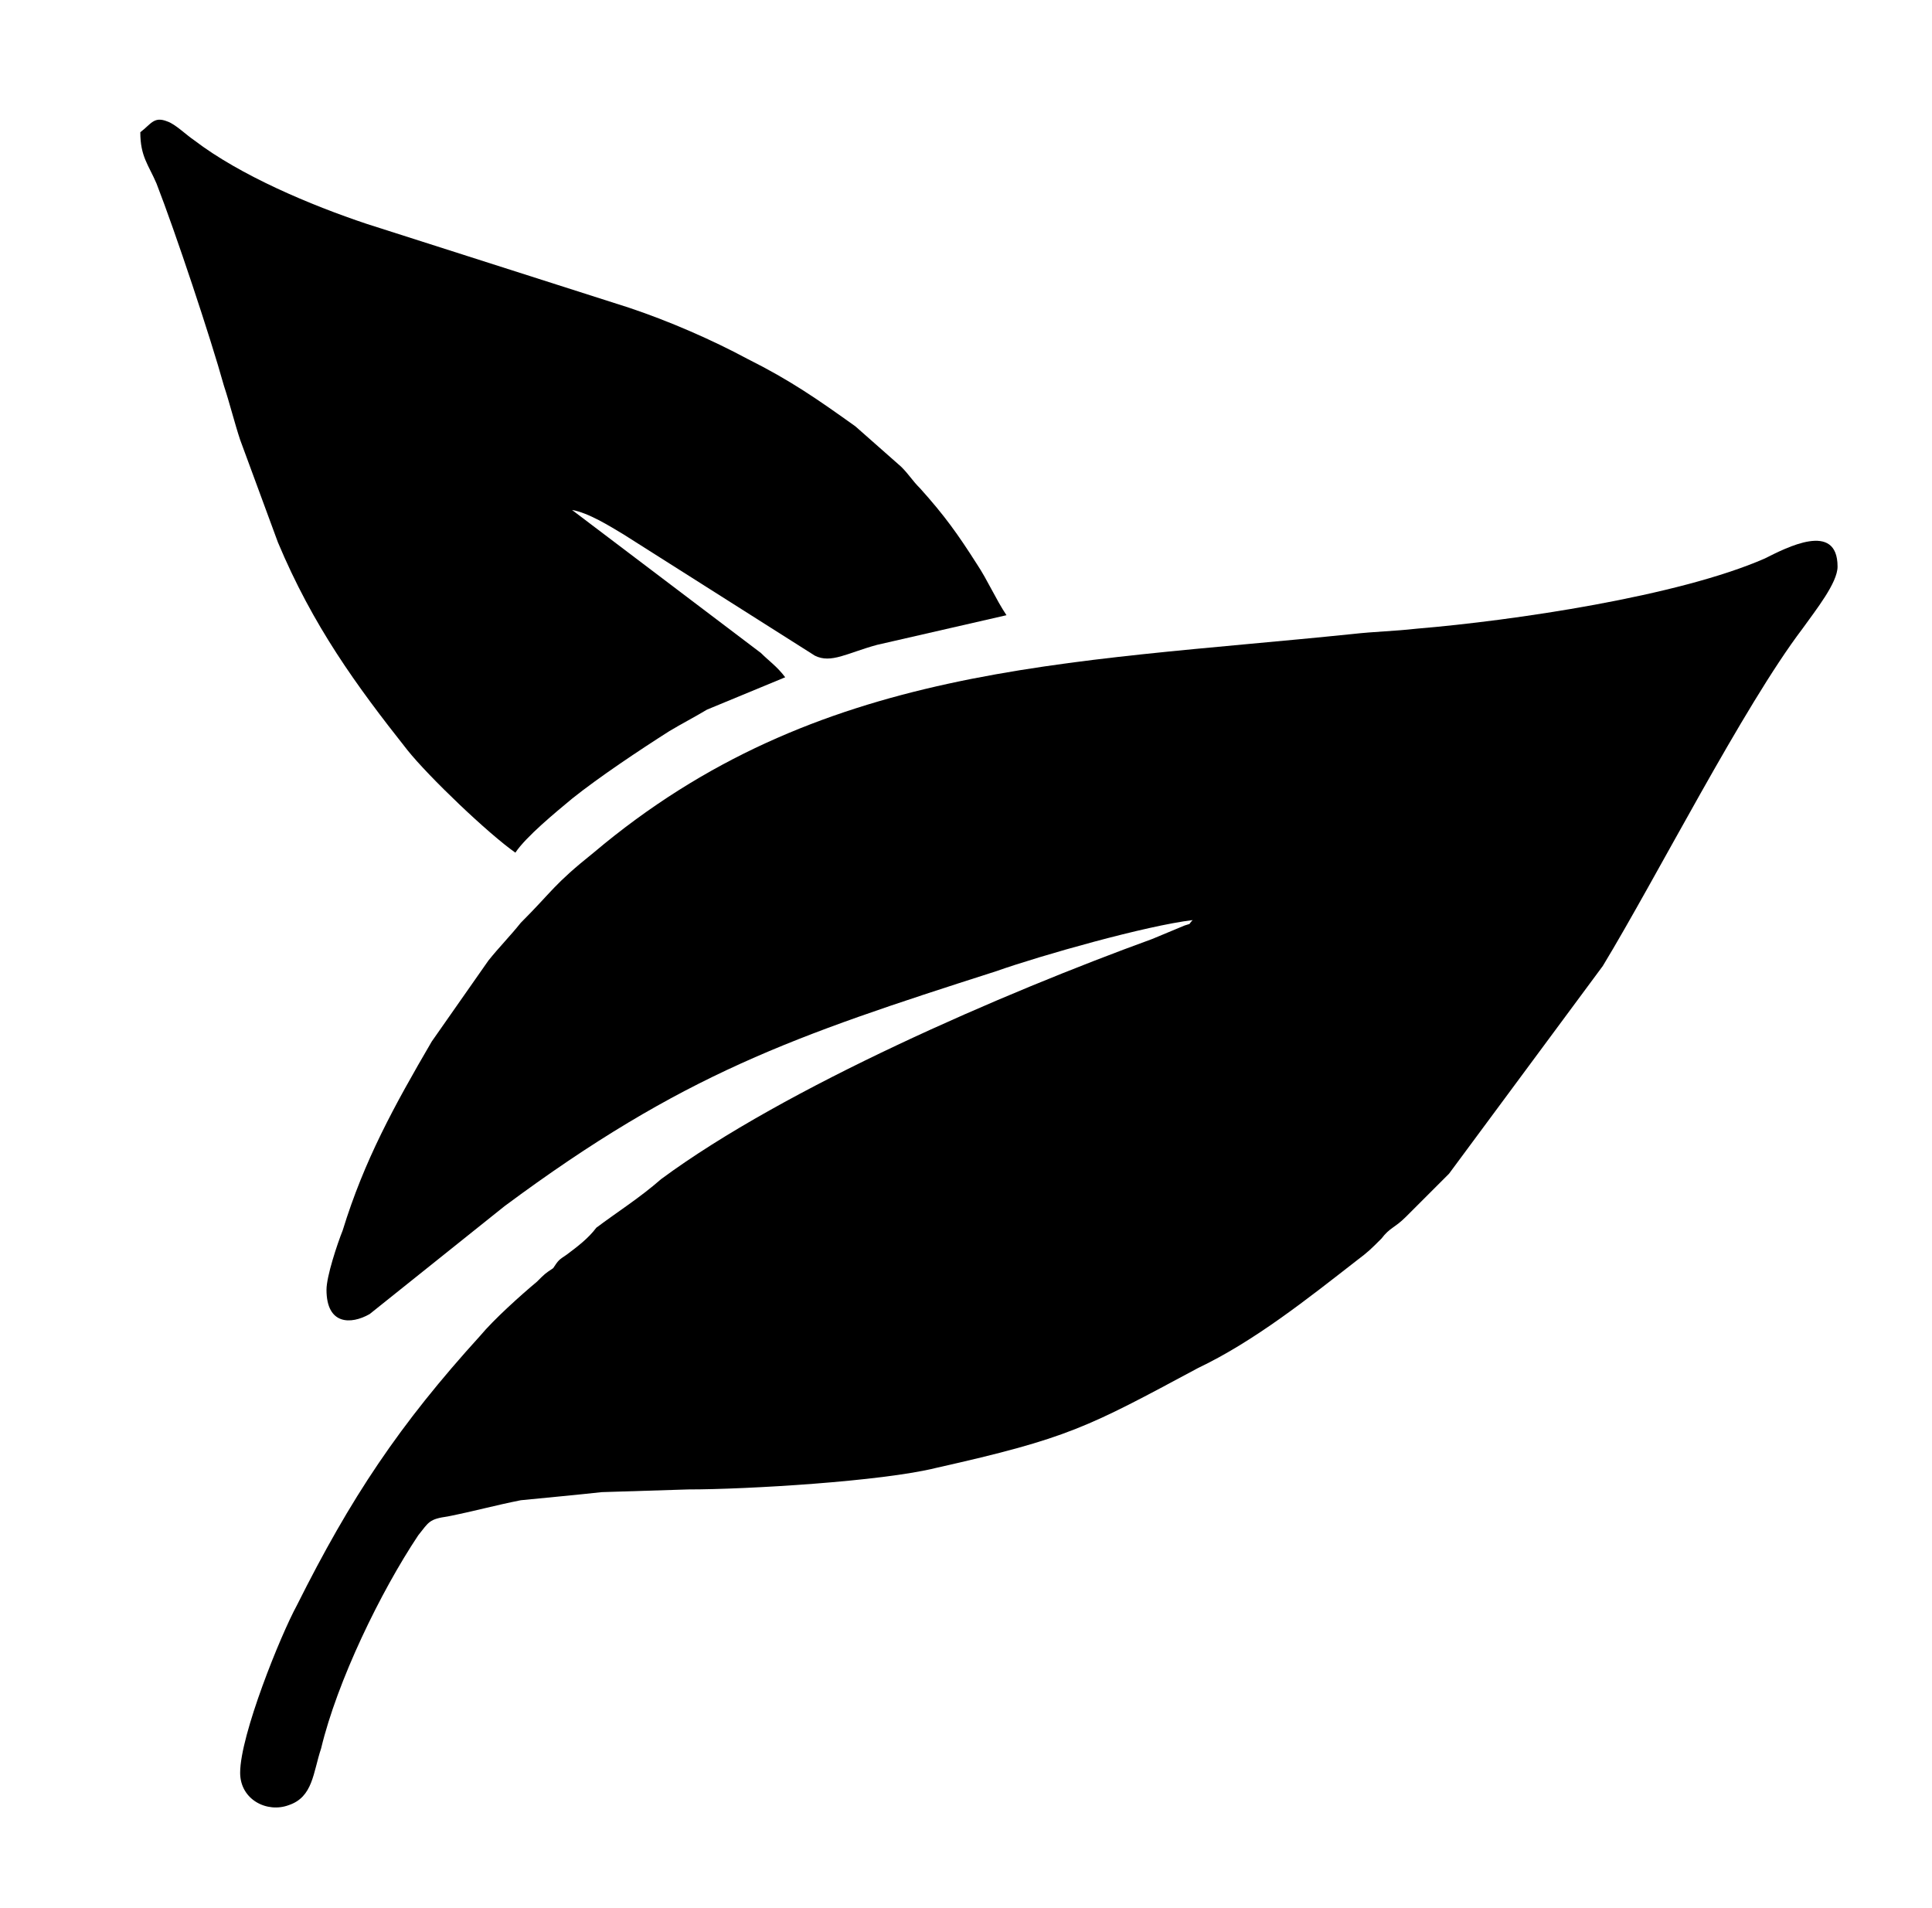
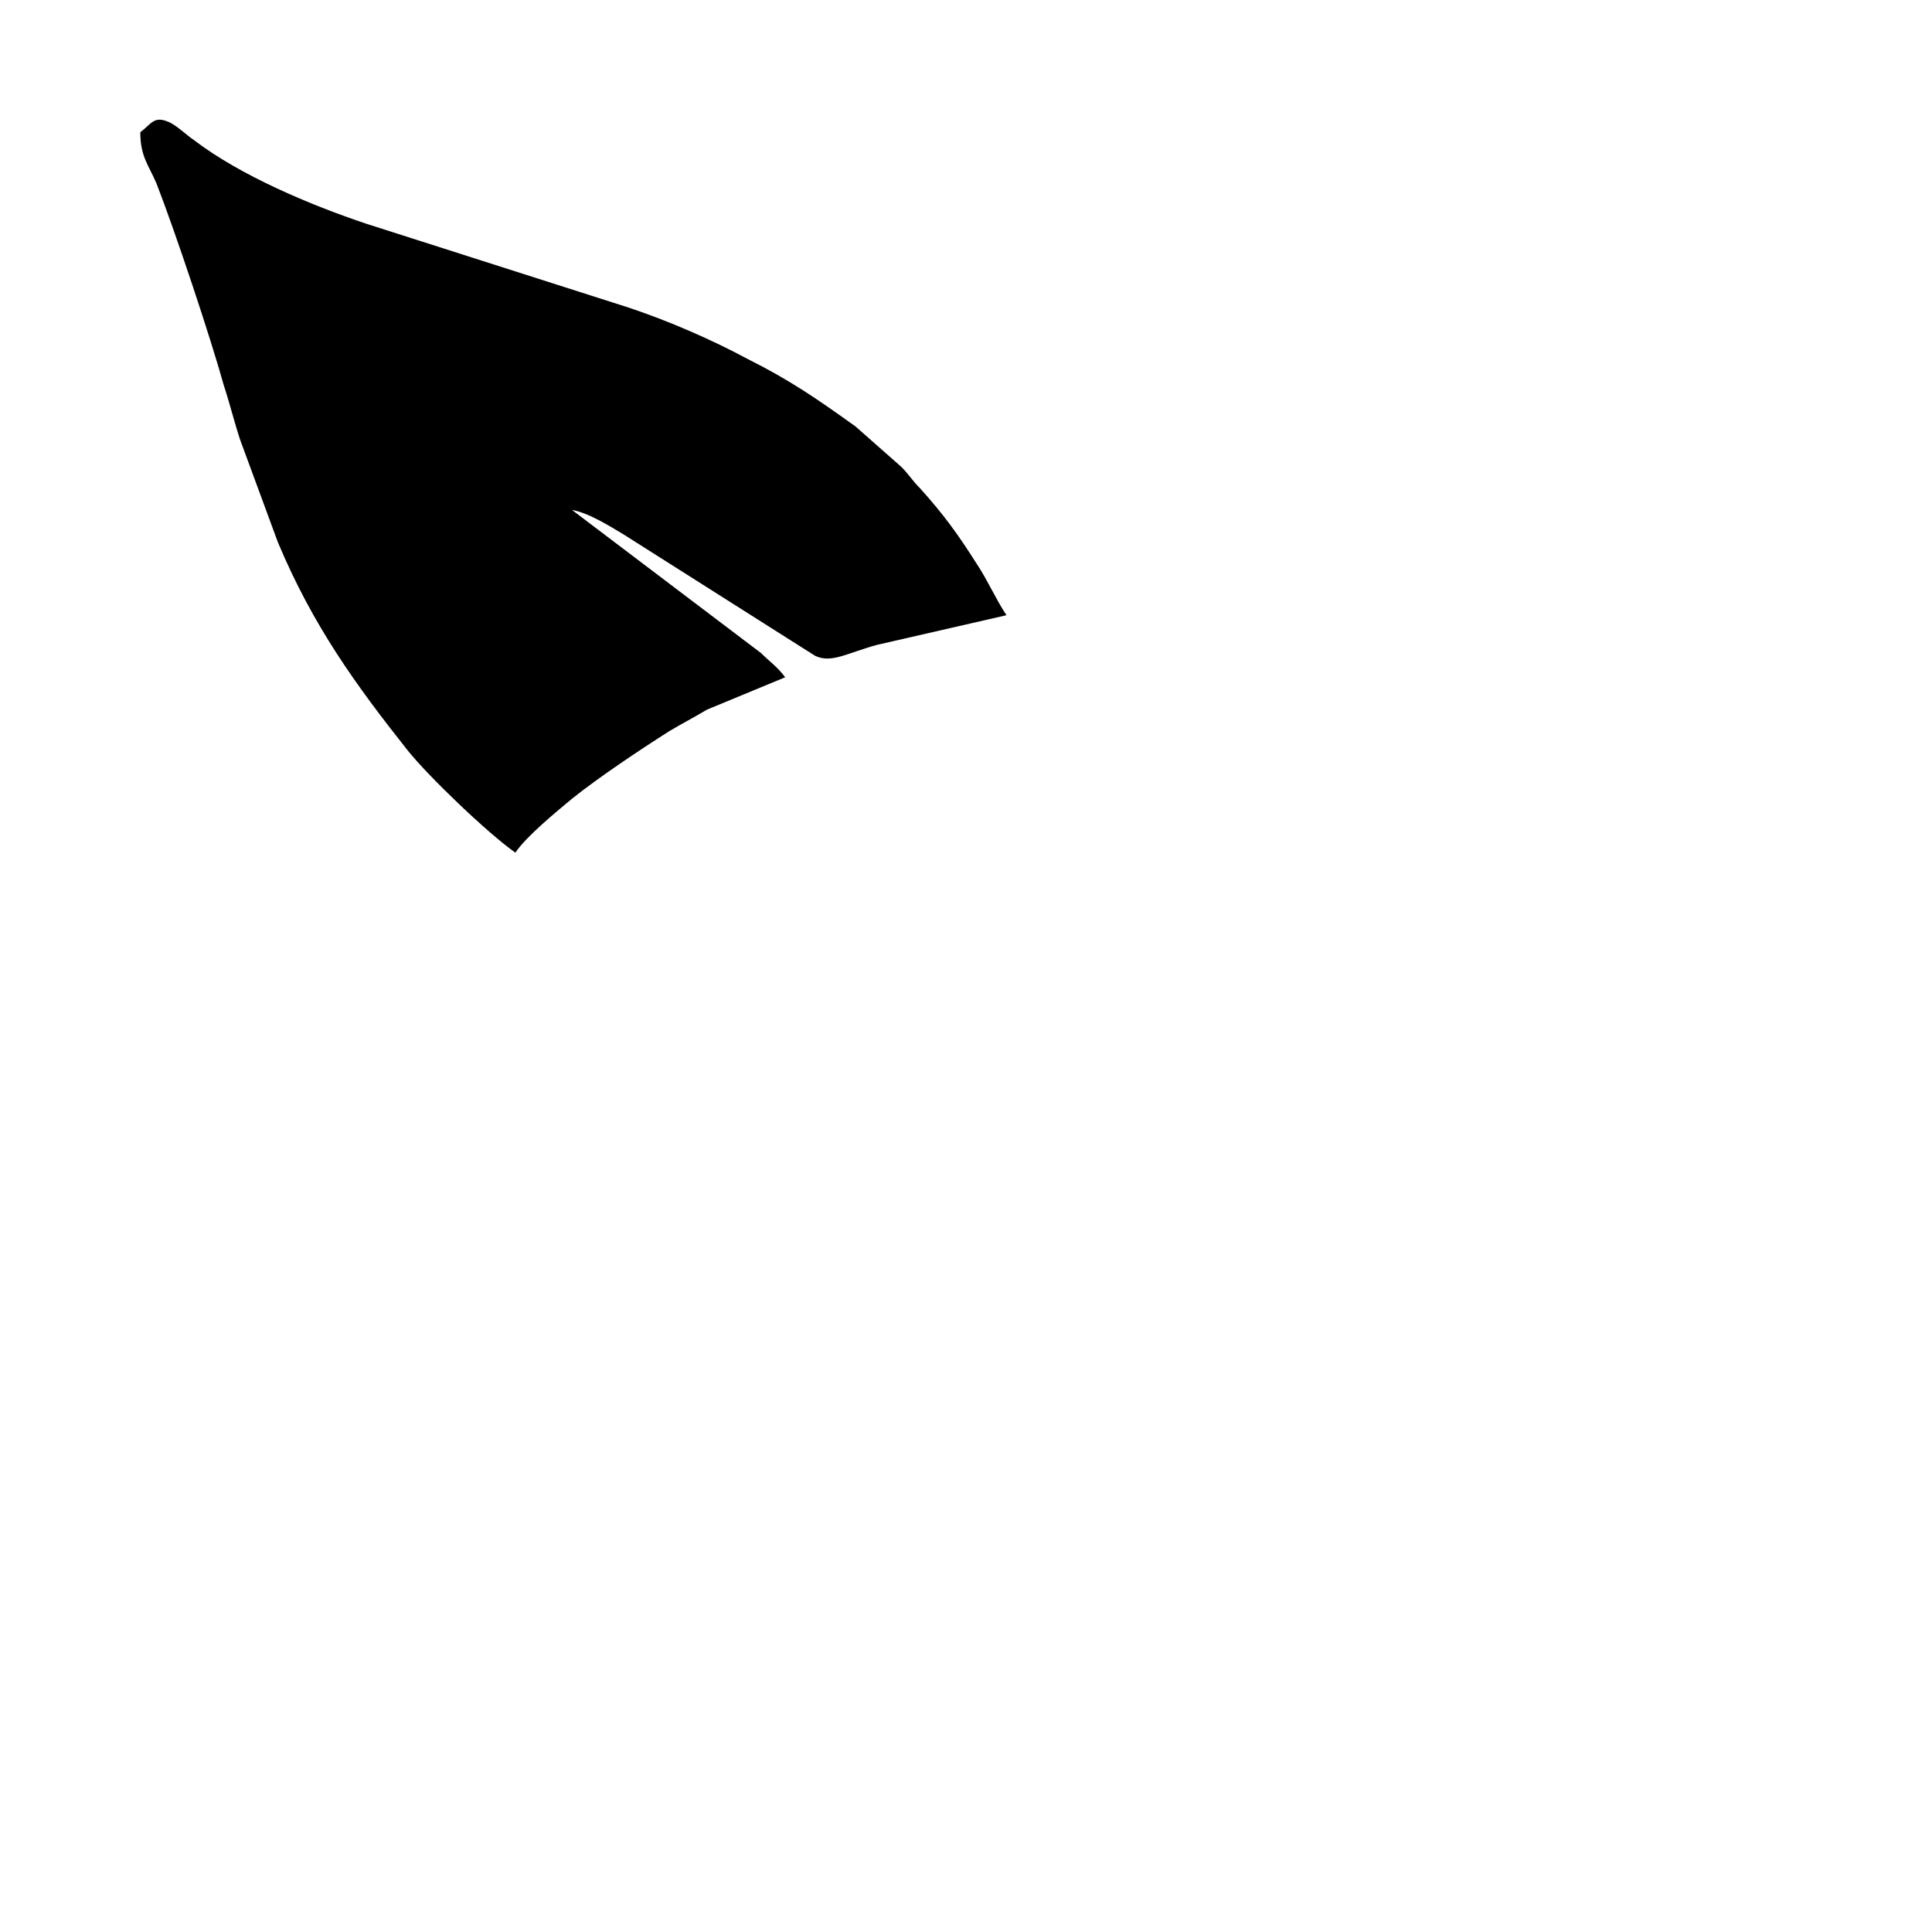
<svg xmlns="http://www.w3.org/2000/svg" clip-rule="evenodd" fill="#000000" fill-rule="evenodd" height="7.07" image-rendering="optimizeQuality" shape-rendering="geometricPrecision" text-rendering="geometricPrecision" version="1" viewBox="0 0 7.16 7.07" width="7.16">
  <g>
    <g fill="#000000">
-       <path d="M1.21 4.78c0,0.13 0.09,0.13 0.16,0.09l0.5 -0.4c0.66,-0.49 1.07,-0.63 1.82,-0.87 0.17,-0.06 0.56,-0.17 0.73,-0.19 -0.02,0.02 0,0.01 -0.03,0.02l-0.12 0.05c-0.55,0.2 -1.36,0.55 -1.82,0.89 -0.08,0.07 -0.16,0.12 -0.24,0.18 -0.03,0.04 -0.07,0.07 -0.11,0.1 -0.03,0.02 -0.03,0.02 -0.05,0.05 -0.03,0.02 -0.03,0.02 -0.06,0.05 -0.06,0.05 -0.16,0.14 -0.21,0.2 -0.3,0.33 -0.48,0.6 -0.68,1 -0.06,0.11 -0.21,0.48 -0.21,0.62 0,0.1 0.1,0.15 0.18,0.12 0.09,-0.03 0.09,-0.12 0.12,-0.21 0.06,-0.25 0.22,-0.58 0.36,-0.79 0.04,-0.05 0.04,-0.06 0.11,-0.07 0.1,-0.02 0.17,-0.04 0.27,-0.06 0.1,-0.01 0.21,-0.02 0.3,-0.03l0.32 -0.01c0.22,0 0.72,-0.03 0.92,-0.08 0.49,-0.11 0.56,-0.15 0.97,-0.37 0.21,-0.1 0.41,-0.26 0.59,-0.4 0.04,-0.03 0.05,-0.04 0.09,-0.08 0.03,-0.04 0.05,-0.04 0.09,-0.08 0.06,-0.06 0.11,-0.11 0.16,-0.16l0.57 -0.77c0.2,-0.33 0.52,-0.96 0.74,-1.25 0.05,-0.07 0.13,-0.17 0.13,-0.23 0,-0.17 -0.19,-0.07 -0.27,-0.03 -0.32,0.14 -0.93,0.23 -1.29,0.26 -0.09,0.01 -0.15,0.01 -0.24,0.02 -1.07,0.11 -1.98,0.11 -2.81,0.81 -0.15,0.12 -0.15,0.14 -0.27,0.26 -0.04,0.05 -0.08,0.09 -0.12,0.14l-0.21 0.3c-0.14,0.24 -0.25,0.44 -0.33,0.7 -0.02,0.05 -0.06,0.17 -0.06,0.22z" />
      <path d="M2.12 1.89l-0.03 -0.01 0.03 0.01zm-0.03 -0.01l0 0zm0.03 0.01c0.06,0.01 0.14,0.06 0.19,0.09l0.71 0.45c0.06,0.03 0.12,-0.01 0.23,-0.04l0.48 -0.11c-0.04,-0.06 -0.07,-0.13 -0.11,-0.19 -0.07,-0.11 -0.12,-0.18 -0.21,-0.28 -0.03,-0.03 -0.04,-0.05 -0.07,-0.08l-0.17 -0.15c-0.14,-0.1 -0.24,-0.17 -0.4,-0.25 -0.13,-0.07 -0.29,-0.14 -0.44,-0.19l-0.97 -0.31c-0.21,-0.07 -0.47,-0.18 -0.64,-0.31 -0.03,-0.02 -0.07,-0.06 -0.1,-0.07 -0.05,-0.02 -0.06,0.01 -0.1,0.04 0,0.09 0.03,0.12 0.06,0.19 0.07,0.18 0.2,0.57 0.25,0.75 0.02,0.06 0.04,0.14 0.06,0.2l0.14 0.38c0.13,0.31 0.29,0.53 0.48,0.77 0.08,0.1 0.3,0.31 0.4,0.38 0.04,-0.06 0.15,-0.15 0.21,-0.2 0.1,-0.08 0.25,-0.18 0.36,-0.25 0.05,-0.03 0.09,-0.05 0.14,-0.08l0.29 -0.12c-0.03,-0.04 -0.06,-0.06 -0.09,-0.09l-0.7 -0.53z" />
    </g>
    <path d="M0 0H7.16V7.07H0z" fill="none" />
  </g>
</svg>